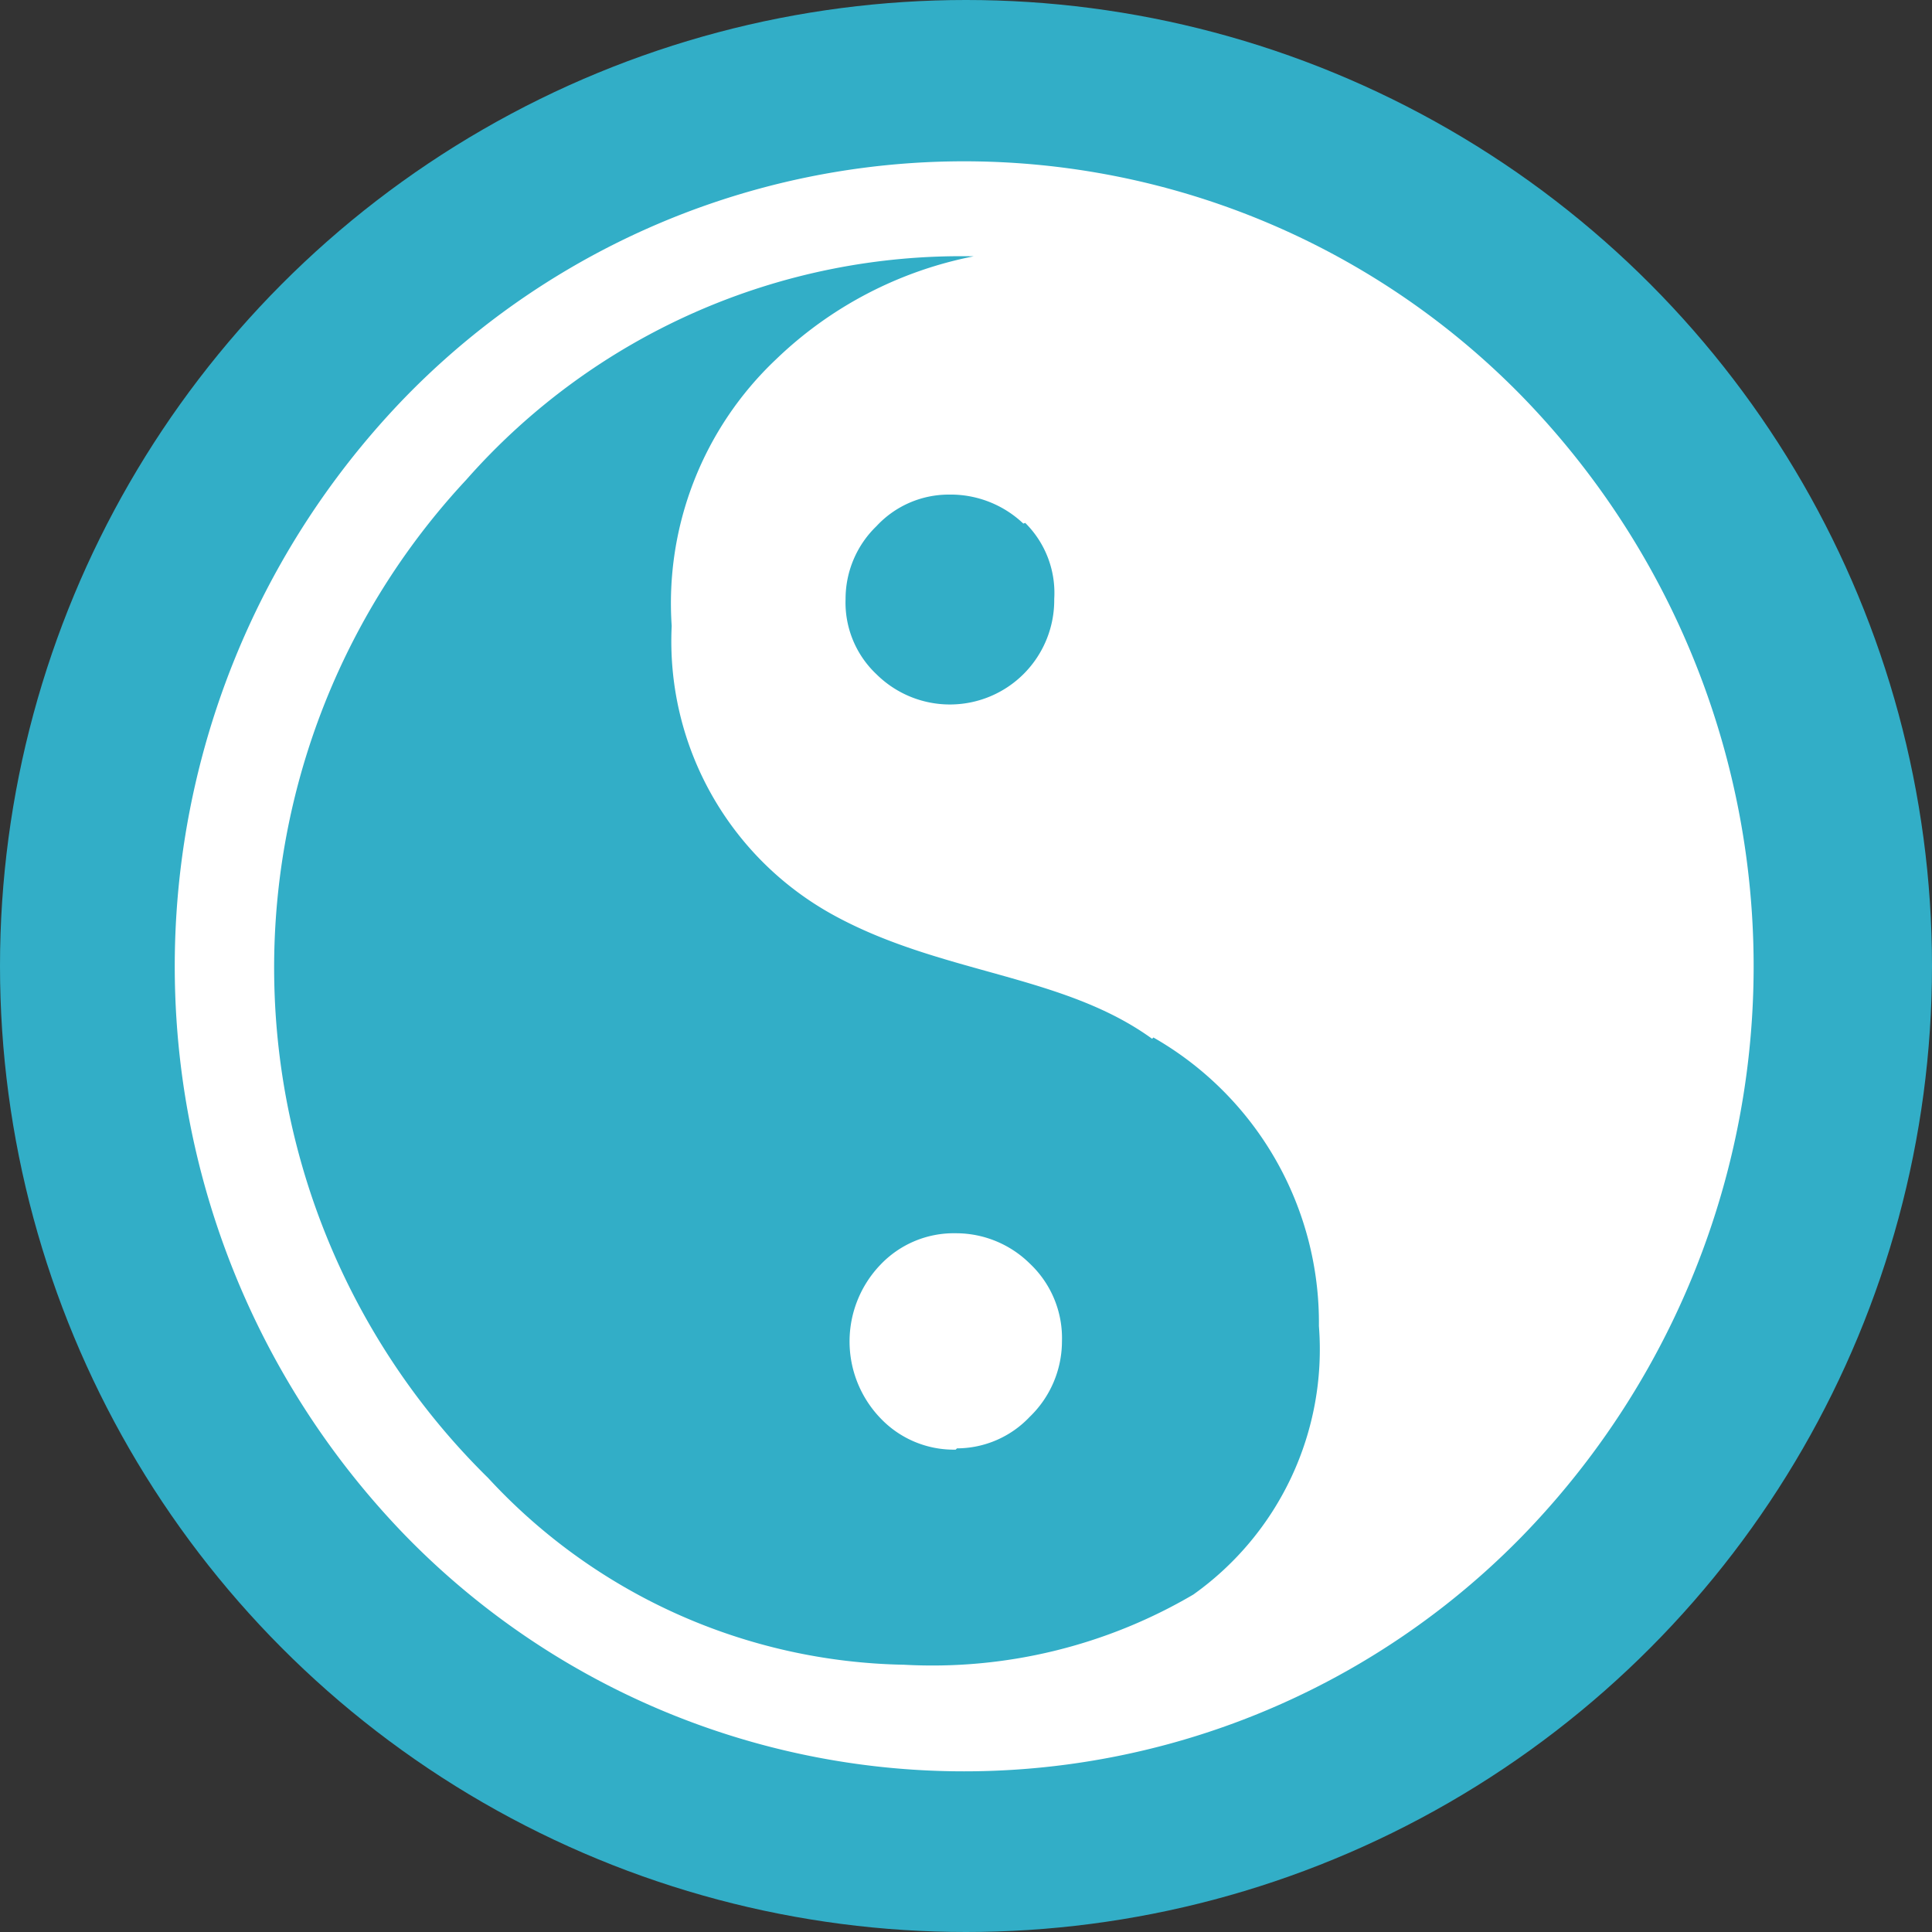
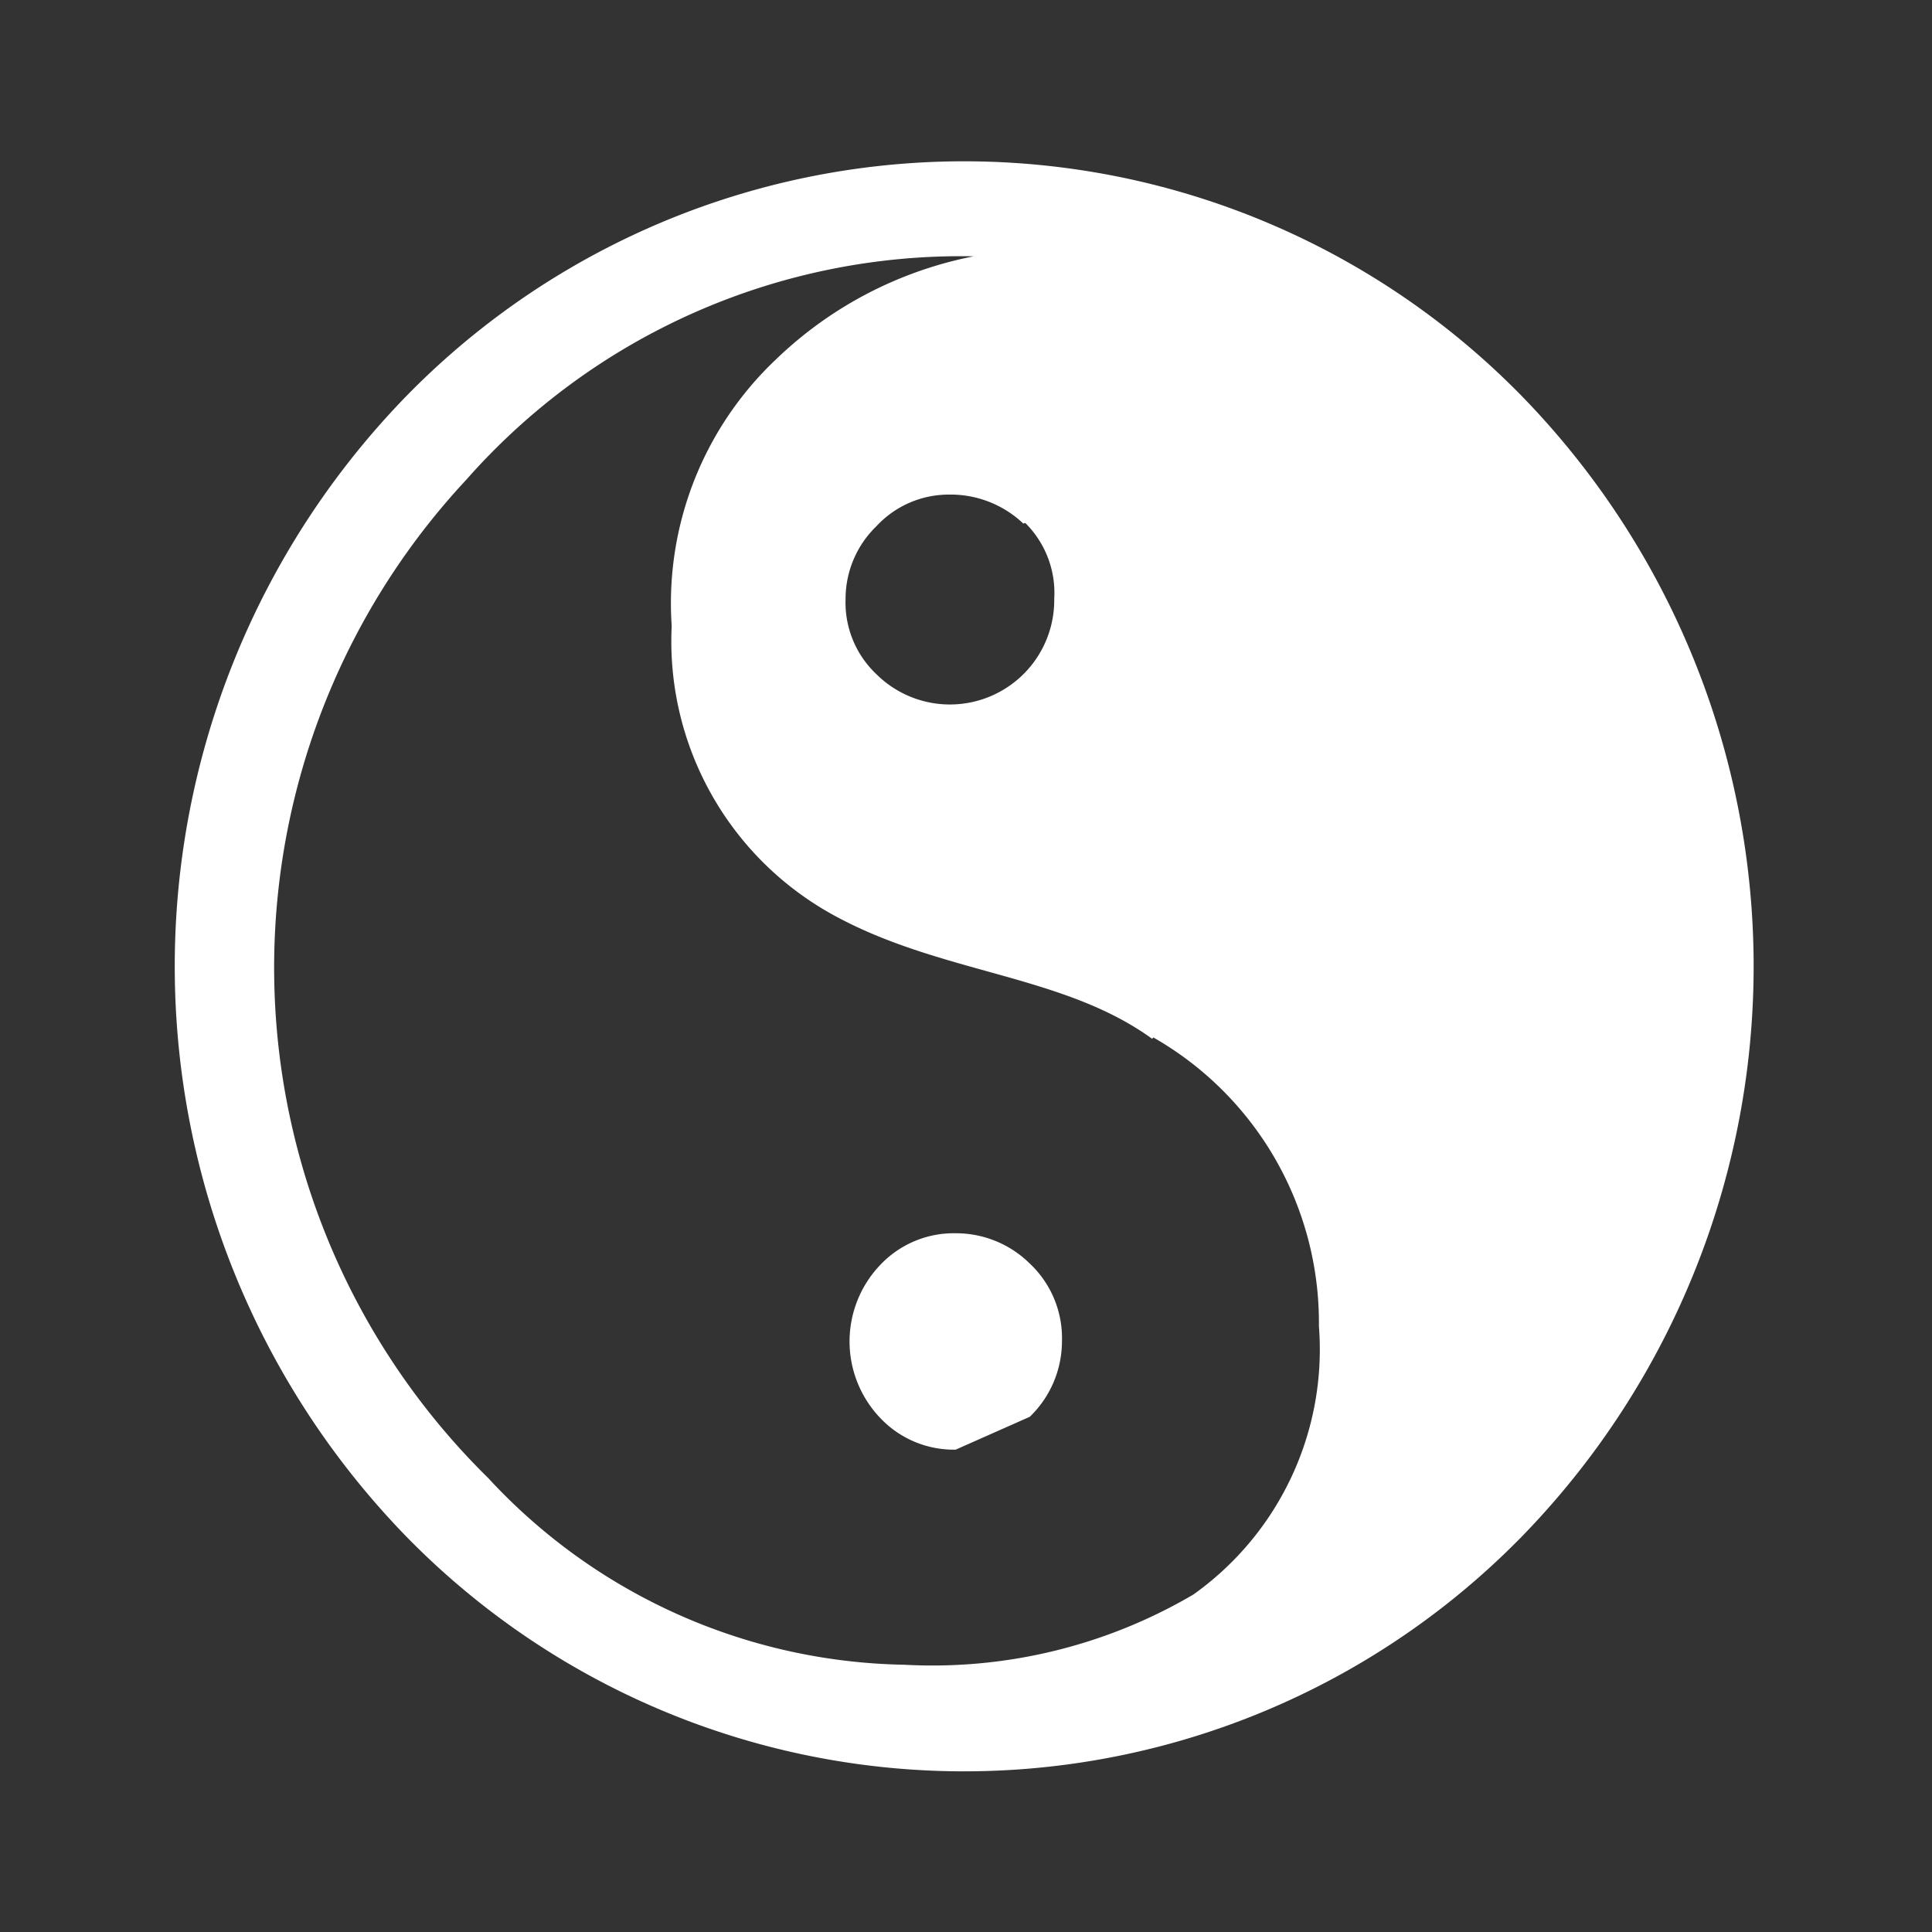
<svg xmlns="http://www.w3.org/2000/svg" viewBox="0 0 30 30">
  <rect x="0" y="0" width="30" height="30" fill="#333333" stroke="none" />
  <defs>
    <style>.cls-1{fill:#32aec7;}.cls-2{fill:#fff;fill-rule:evenodd;}</style>
  </defs>
  <title>catB_circAut</title>
  <g id="BK">
-     <circle class="cls-1" cx="15" cy="15" r="15" />
-   </g>
+     </g>
  <g id="Back_White_BackUseful" data-name="Back_White　BackUseful">
-     <path id="catB" class="cls-2" d="M119,259a12.11,12.11,0,0,1-17.34,0,12.7,12.7,0,0,1,0-17.69,12.11,12.11,0,0,1,17.34,0A12.69,12.69,0,0,1,119,259Zm-7.75-15.72a1.64,1.64,0,0,0-1.16-.45,1.53,1.53,0,0,0-1.12.49,1.57,1.57,0,0,0-.48,1.13,1.53,1.53,0,0,0,.48,1.17,1.62,1.62,0,0,0,2.76-1.17A1.53,1.53,0,0,0,111.28,243.27Zm2,8c-1.38-1-3.24-1-4.91-1.9a4.85,4.85,0,0,1-2.55-4.51,5.21,5.21,0,0,1,1.62-4.14,6.12,6.12,0,0,1,3.07-1.6,10.24,10.24,0,0,0-7.88,3.47,11.11,11.11,0,0,0,.34,15.5A9,9,0,0,0,109.4,261a8,8,0,0,0,4.49-1.09,4.67,4.67,0,0,0,1.95-4.17A5.1,5.1,0,0,0,113.27,251.26Zm-3.05,6.38a1.57,1.57,0,0,1-1.17-.49,1.72,1.72,0,0,1,0-2.38,1.57,1.57,0,0,1,1.17-.49,1.63,1.63,0,0,1,1.15.47,1.59,1.59,0,0,1,.5,1.21,1.63,1.63,0,0,1-.5,1.17A1.56,1.56,0,0,1,110.22,257.64Z" transform="translate(-95.36 -235.15)" />
+     <path id="catB" class="cls-2" d="M119,259a12.11,12.11,0,0,1-17.34,0,12.7,12.7,0,0,1,0-17.69,12.11,12.11,0,0,1,17.34,0A12.69,12.69,0,0,1,119,259Zm-7.75-15.72a1.64,1.64,0,0,0-1.16-.45,1.53,1.53,0,0,0-1.12.49,1.57,1.57,0,0,0-.48,1.13,1.53,1.53,0,0,0,.48,1.17,1.62,1.62,0,0,0,2.76-1.17A1.53,1.53,0,0,0,111.28,243.27Zm2,8c-1.38-1-3.24-1-4.91-1.9a4.85,4.85,0,0,1-2.55-4.51,5.21,5.21,0,0,1,1.62-4.14,6.12,6.12,0,0,1,3.07-1.6,10.24,10.24,0,0,0-7.88,3.47,11.11,11.11,0,0,0,.34,15.5A9,9,0,0,0,109.4,261a8,8,0,0,0,4.49-1.09,4.67,4.67,0,0,0,1.95-4.17A5.1,5.1,0,0,0,113.27,251.26Zm-3.05,6.38a1.57,1.57,0,0,1-1.17-.49,1.72,1.72,0,0,1,0-2.38,1.57,1.57,0,0,1,1.17-.49,1.63,1.63,0,0,1,1.15.47,1.59,1.59,0,0,1,.5,1.21,1.63,1.63,0,0,1-.5,1.17Z" transform="translate(-95.36 -235.15)" />
  </g>
</svg>